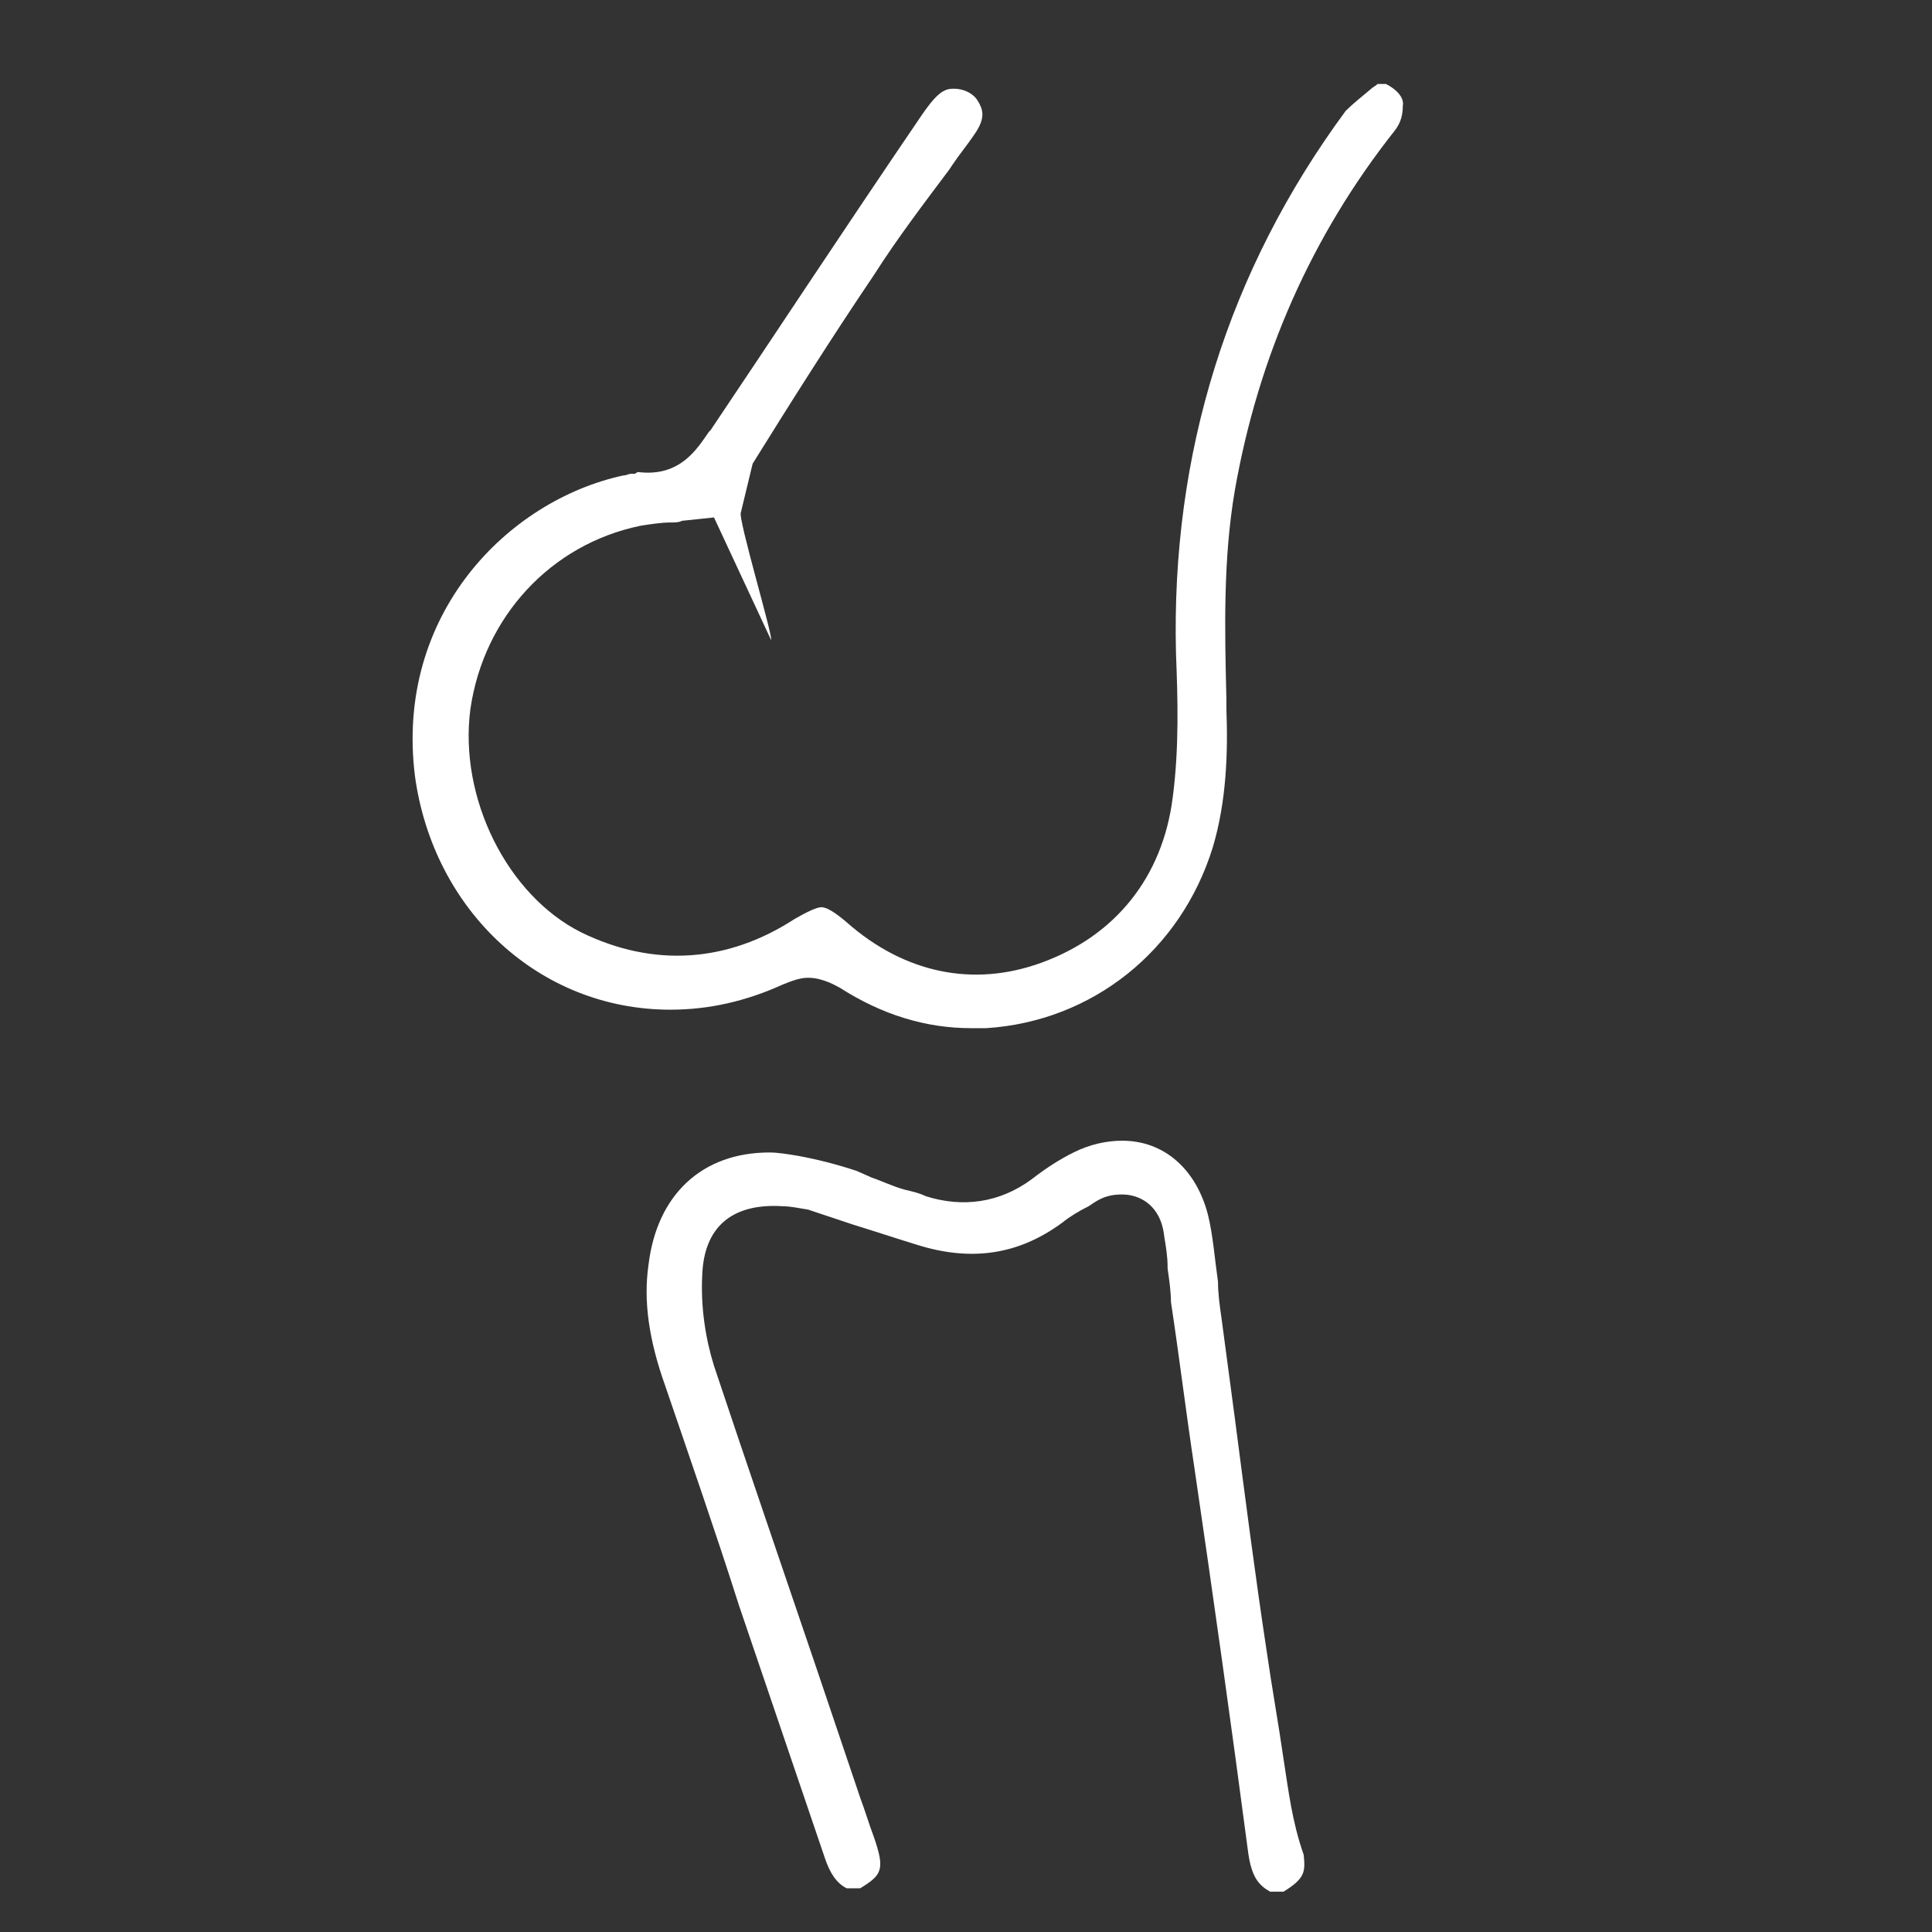
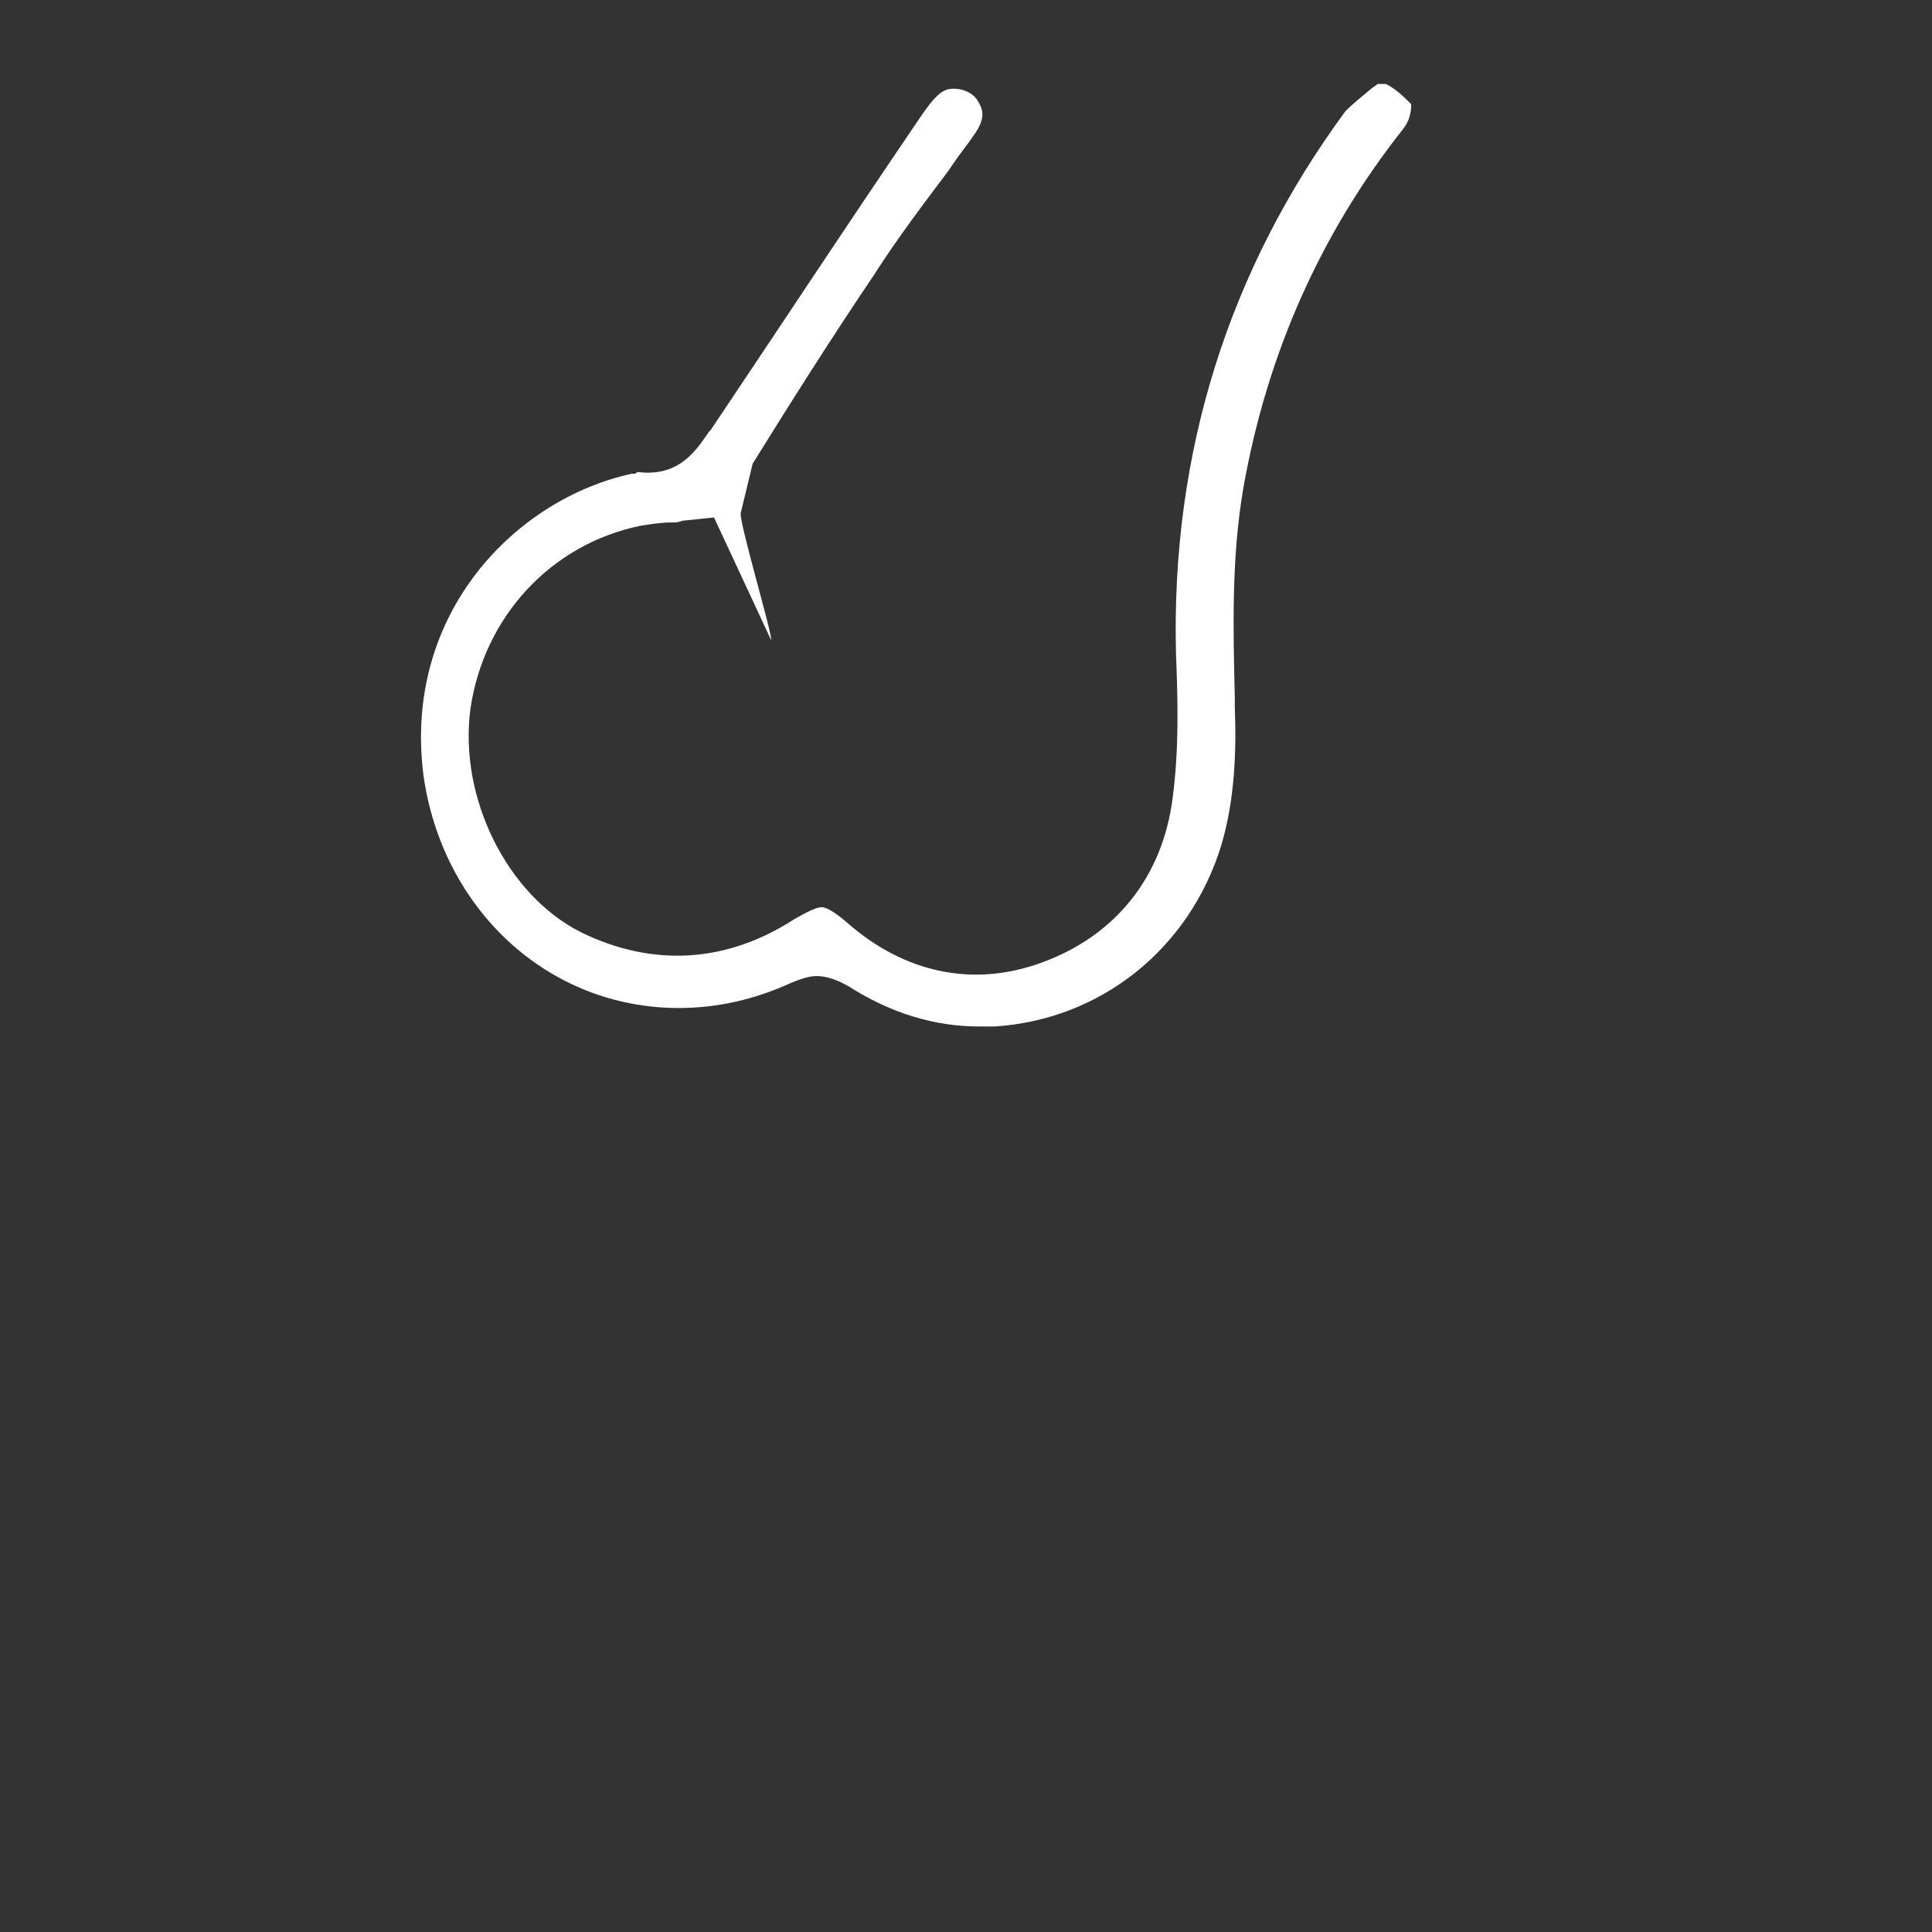
<svg xmlns="http://www.w3.org/2000/svg" version="1.1" id="Layer_1" x="0px" y="0px" viewBox="0 0 115 115" style="enable-background:new 0 0 115 115;" xml:space="preserve">
  <rect x="0" y="0" width="115" height="115" fill="#333333" stroke="none" />
  <g>
-     <path fill="#ffffff" d="M82.5,5C82.5,5,82.5,5,82.5,5L82,5c-0.1,0.1-0.3,0.2-0.4,0.3c-0.6,0.5-1.1,0.9-1.5,1.3C73.1,16.1,69.7,27,70,38.9   c0.1,2.6,0.2,5.6-0.2,8.6c-0.6,4.7-3.4,8.2-7.8,9.8c-4.1,1.5-8.2,0.6-11.6-2.4c-0.7-0.6-1.2-0.9-1.5-0.9c-0.3,0-0.9,0.3-1.6,0.7   c-4,2.6-8.4,2.9-12.7,0.8c-4.4-2.2-7.3-8-6.6-13.3c0.8-5.5,4.8-9.8,10.1-10.9c0.6-0.1,1.3-0.2,1.8-0.2c0.3,0,0.5,0,0.7-0.1l1.9-0.2   l3.4,7.3c0.1-0.3-2-7.3-1.8-7.6l0.7-2.9c2.3-3.7,4.7-7.5,7.2-11.2c1.4-2.2,3-4.3,4.5-6.3l0.2-0.3c0.4-0.6,0.9-1.2,1.3-1.8   c0.7-1,0.5-1.5,0.2-2c-0.3-0.5-1-0.8-1.7-0.7c-0.5,0.1-0.9,0.5-1.6,1.5c-5.1,7.5-8.9,13.3-12.6,18.8l-0.1,0.1   c-0.7,1-1.7,2.7-4.2,2.4c0,0-0.1,0-0.2,0.1l-0.2,0c-0.2,0-0.3,0.1-0.5,0.1c-6.9,1.5-13.6,8.3-12.4,17.9c1.1,8,7.4,13.9,15.2,13.9   c2.3,0,4.5-0.5,6.7-1.5c0.5-0.2,1-0.4,1.5-0.4c0.9,0,1.7,0.5,1.9,0.6c2.5,1.6,5.1,2.4,7.8,2.4l0,0c0.3,0,0.6,0,0.9,0   c6.3-0.4,11.6-4.6,13.5-10.8c0.8-2.7,0.9-5.6,0.8-8.2l0-0.6c-0.1-4.1-0.2-8.3,0.5-12.4c1.4-8,4.6-15.2,9.5-21.4   c0.4-0.5,0.5-1,0.5-1.5C83.6,5.8,83.1,5.3,82.5,5z" />
-     <path fill="#ffffff" d="M76.4,104.7c-0.3-2.1-0.7-4.3-1-6.4c-0.7-4.6-1.3-9.3-1.9-13.9l-0.8-6c-0.1-0.7-0.2-1.4-0.2-2.1c-0.2-1.4-0.3-2.8-0.6-4   c-0.7-2.7-2.6-4.4-5.1-4.4c-0.9,0-1.9,0.2-2.9,0.7c-0.8,0.4-1.6,0.9-2.5,1.6c-1.9,1.4-4.1,1.7-6.3,1c-0.4-0.2-0.9-0.3-1.3-0.4   c-0.7-0.2-1.3-0.5-1.9-0.7L51,69.7c-1.2-0.4-2.4-0.7-3.5-0.9c-0.6-0.1-1.2-0.2-1.7-0.2c-4,0-6.7,2.5-7.2,6.7c-0.3,2.1,0,4.4,1,7.2   c1.5,4.4,3,8.7,4.4,13.1c1.7,5,3.4,10,5.1,15c0.3,0.9,0.7,1.5,1.3,1.8h0.8c1.3-0.8,1.5-1.1,0.8-3.1c-0.3-0.8-0.5-1.5-0.8-2.3   l-2.6-7.7c-2-5.9-4.1-12-6.1-18c-0.5-1.6-0.8-3.5-0.7-5.4c0.1-2.8,1.7-4.3,4.8-4.1c0.4,0,0.9,0.1,1.5,0.2c0.9,0.3,1.8,0.6,2.7,0.9   c1.3,0.4,2.5,0.8,3.8,1.2c3.2,1,6,0.6,8.6-1.3c0.5-0.4,1-0.7,1.6-1l0.3-0.2c0.6-0.4,1.1-0.5,1.7-0.5c1,0,2.3,0.6,2.5,2.5   c0.1,0.6,0.2,1.2,0.2,1.8l0,0.1c0.1,0.7,0.2,1.4,0.2,2c0.5,3.3,0.9,6.6,1.4,9.9c1.1,7.5,2.2,15.3,3.2,22.9c0.2,1.4,0.6,1.9,1.3,2.3   h0.8c1.3-0.8,1.3-1.2,1.2-2.2C76.9,108.4,76.7,106.6,76.4,104.7z" />
+     <path fill="#ffffff" d="M82.5,5C82.5,5,82.5,5,82.5,5L82,5c-0.1,0.1-0.3,0.2-0.4,0.3c-0.6,0.5-1.1,0.9-1.5,1.3C73.1,16.1,69.7,27,70,38.9   c0.1,2.6,0.2,5.6-0.2,8.6c-0.6,4.7-3.4,8.2-7.8,9.8c-4.1,1.5-8.2,0.6-11.6-2.4c-0.7-0.6-1.2-0.9-1.5-0.9c-0.3,0-0.9,0.3-1.6,0.7   c-4,2.6-8.4,2.9-12.7,0.8c-4.4-2.2-7.3-8-6.6-13.3c0.8-5.5,4.8-9.8,10.1-10.9c0.6-0.1,1.3-0.2,1.8-0.2c0.3,0,0.5,0,0.7-0.1l1.9-0.2   l3.4,7.3c0.1-0.3-2-7.3-1.8-7.6l0.7-2.9c2.3-3.7,4.7-7.5,7.2-11.2c1.4-2.2,3-4.3,4.5-6.3l0.2-0.3c0.4-0.6,0.9-1.2,1.3-1.8   c0.7-1,0.5-1.5,0.2-2c-0.3-0.5-1-0.8-1.7-0.7c-0.5,0.1-0.9,0.5-1.6,1.5c-5.1,7.5-8.9,13.3-12.6,18.8l-0.1,0.1   c-0.7,1-1.7,2.7-4.2,2.4c0,0-0.1,0-0.2,0.1l-0.2,0c-6.9,1.5-13.6,8.3-12.4,17.9c1.1,8,7.4,13.9,15.2,13.9   c2.3,0,4.5-0.5,6.7-1.5c0.5-0.2,1-0.4,1.5-0.4c0.9,0,1.7,0.5,1.9,0.6c2.5,1.6,5.1,2.4,7.8,2.4l0,0c0.3,0,0.6,0,0.9,0   c6.3-0.4,11.6-4.6,13.5-10.8c0.8-2.7,0.9-5.6,0.8-8.2l0-0.6c-0.1-4.1-0.2-8.3,0.5-12.4c1.4-8,4.6-15.2,9.5-21.4   c0.4-0.5,0.5-1,0.5-1.5C83.6,5.8,83.1,5.3,82.5,5z" />
  </g>
</svg>